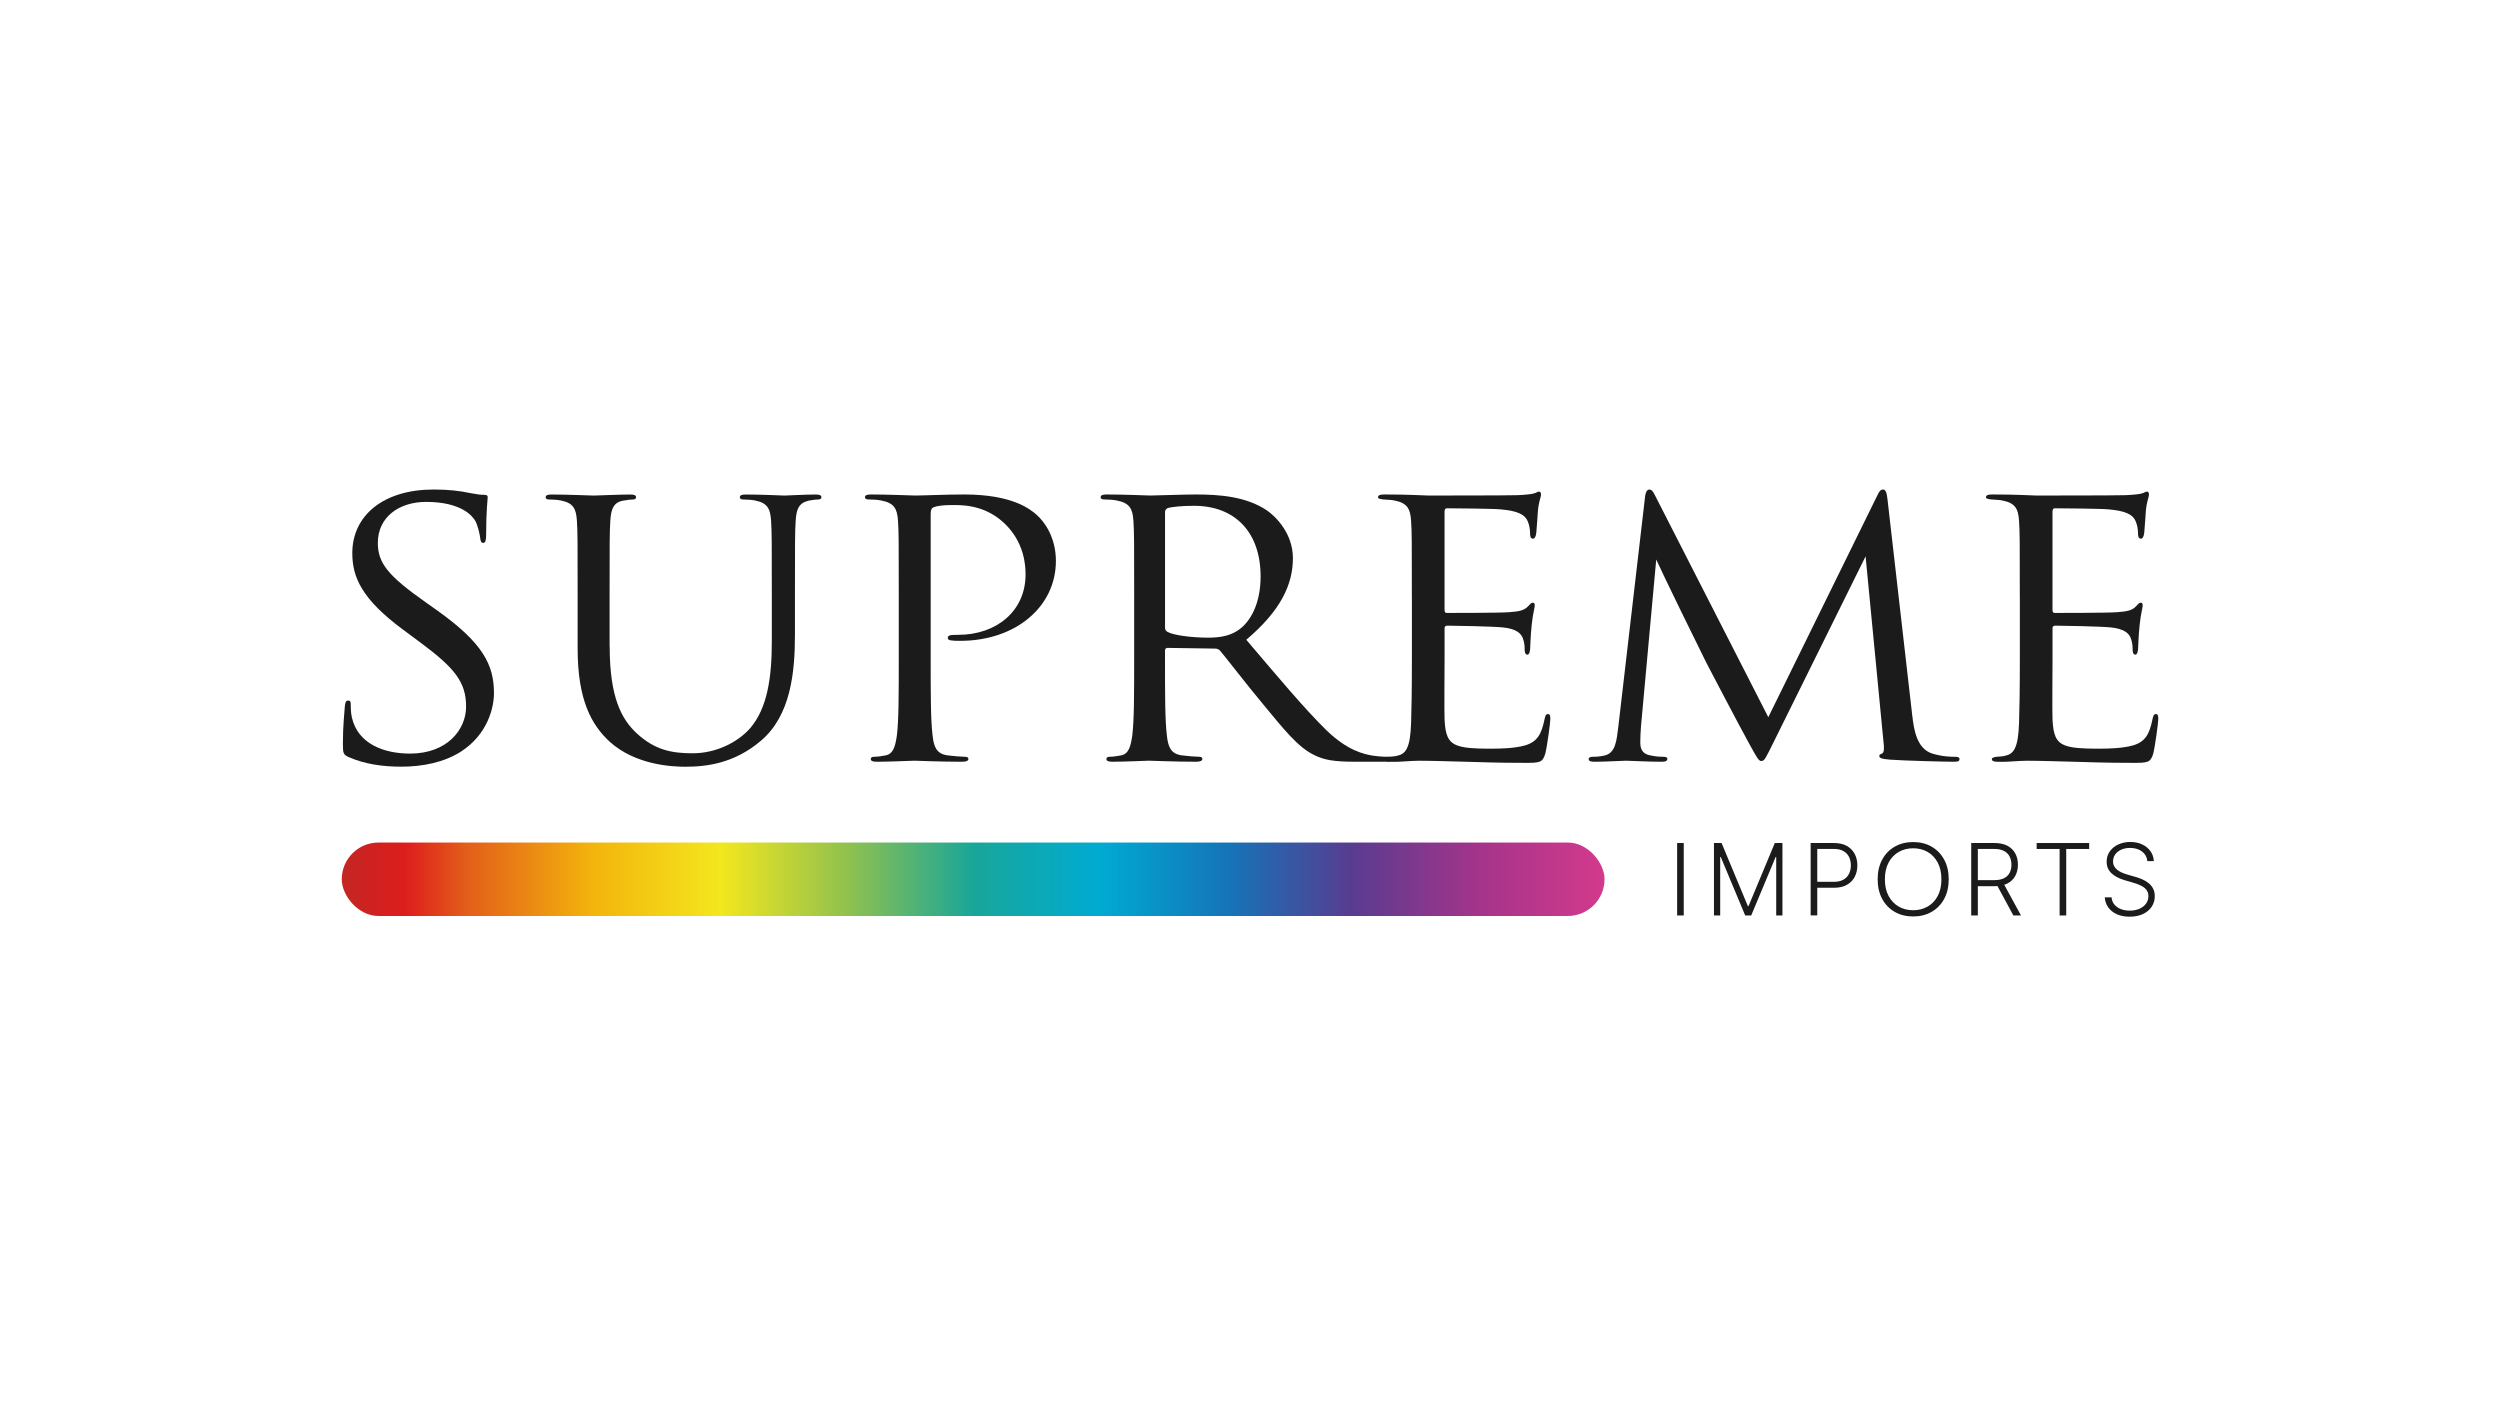
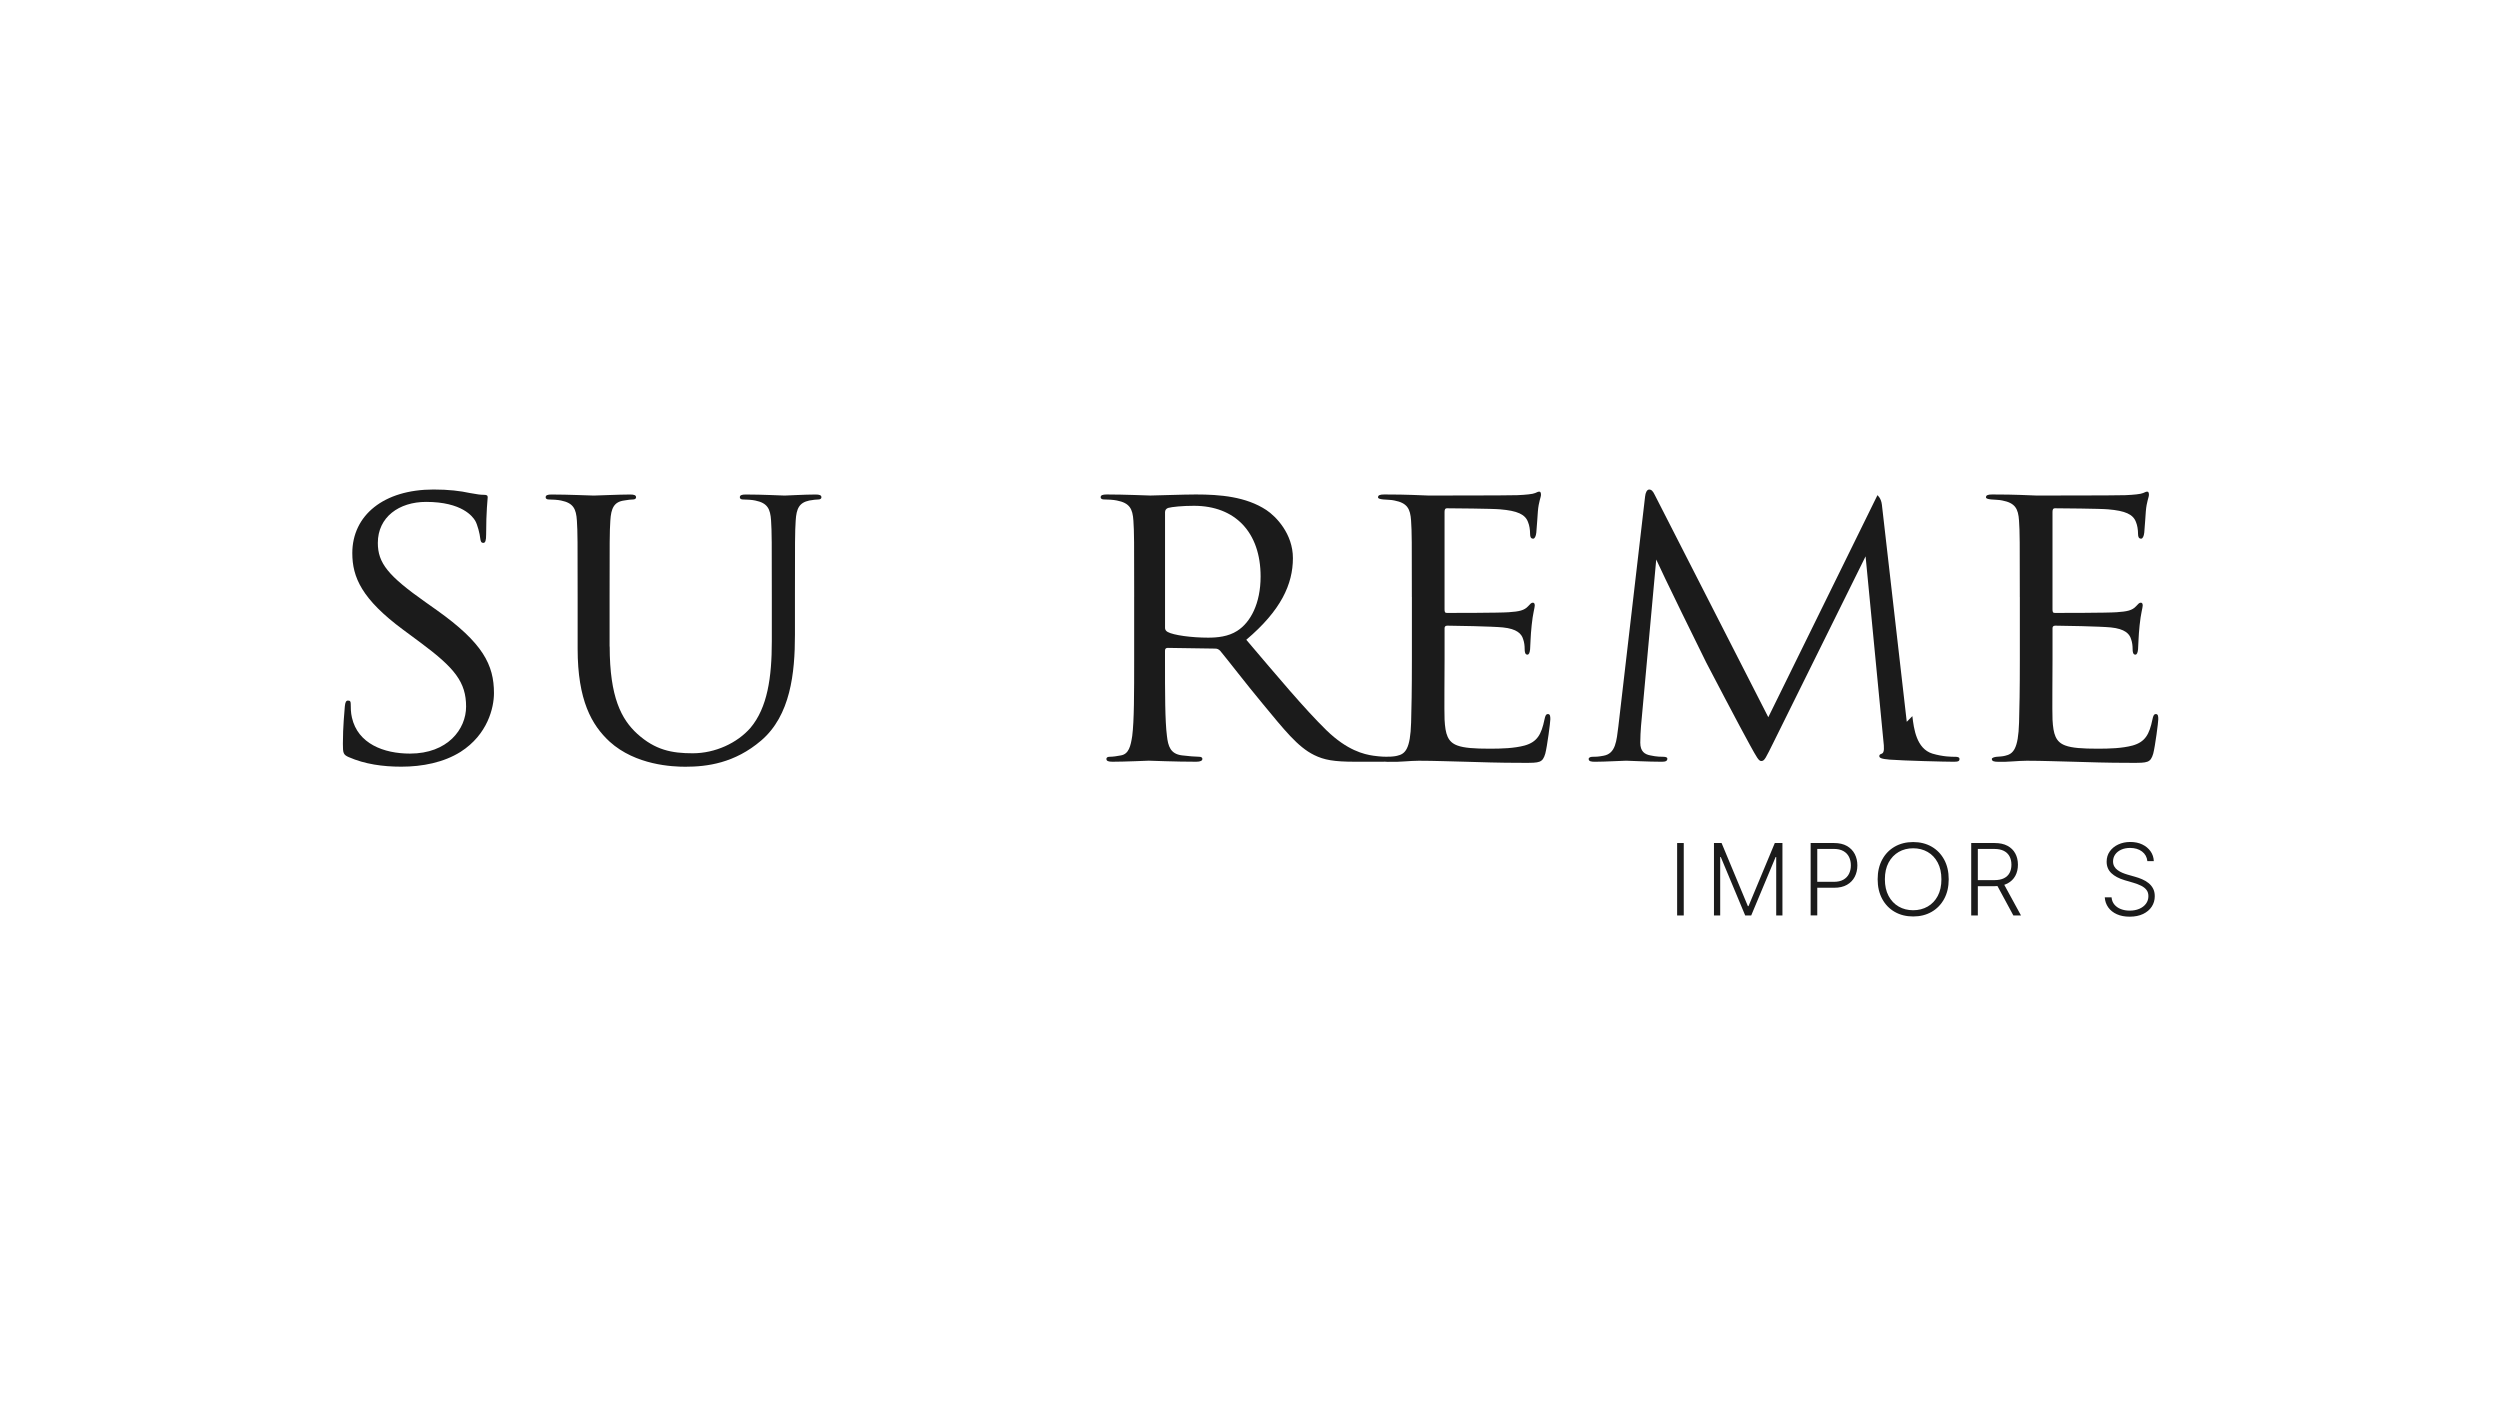
<svg xmlns="http://www.w3.org/2000/svg" id="a" data-name="Layer 1" width="720" height="405" viewBox="0 0 1280 720">
  <defs>
    <linearGradient id="b" x1="174.98" y1="450.18" x2="821.52" y2="450.18" gradientUnits="userSpaceOnUse">
      <stop offset="0" stop-color="#c32623" />
      <stop offset=".05" stop-color="#dd1d1d" />
      <stop offset=".1" stop-color="#e35f1a" />
      <stop offset=".2" stop-color="#f3b50c" />
      <stop offset=".3" stop-color="#f3e71e" />
      <stop offset=".4" stop-color="#91c14e" />
      <stop offset=".5" stop-color="#19a699" />
      <stop offset=".6" stop-color="#00abd2" />
      <stop offset=".7" stop-color="#1475b9" />
      <stop offset=".8" stop-color="#583c90" />
      <stop offset=".9" stop-color="#a4348a" />
      <stop offset="1" stop-color="#d33a8c" />
    </linearGradient>
  </defs>
  <rect width="1280" height="720" style="fill: #fff;" />
  <g>
    <g>
      <g>
        <path d="M178.57,387.66c-2.81-1.27-3.01-1.99-3.01-6.88,0-9.05.8-16.29,1-19.19.2-1.99.6-2.9,1.61-2.9,1.21,0,1.41.54,1.41,1.99,0,1.63,0,4.16.6,6.7,3.01,13.39,16.27,18.46,29.73,18.46,19.29,0,28.73-12.49,28.73-24.07,0-12.49-5.83-19.73-23.1-32.58l-9.04-6.7c-21.3-15.75-26.12-26.97-26.12-39.28,0-19.37,16.07-32.58,41.59-32.58,7.84,0,13.66.72,18.69,1.81,3.82.72,5.42.9,7.03.9s2.01.36,2.01,1.27-.8,6.88-.8,19.19c0,2.9-.4,4.16-1.41,4.16-1.21,0-1.41-.9-1.61-2.35-.2-2.17-1.41-7.06-2.61-9.05-1.21-1.99-6.63-9.59-25.11-9.59-13.86,0-24.71,7.78-24.71,21,0,10.32,5.22,16.83,24.51,30.41l5.62,3.98c23.71,16.83,29.33,28.05,29.33,42.53,0,7.42-3.21,21.18-17.08,30.05-8.64,5.43-19.49,7.6-30.34,7.6-9.44,0-18.68-1.27-26.92-4.89Z" style="fill: #1b1b1b;" />
        <path d="M312.16,331.01c0,26.06,6.02,37.29,14.12,44.71,9.22,8.33,17.69,9.96,28.42,9.96,11.48,0,22.78-5.25,29.55-13.03,8.66-10.32,10.92-25.7,10.92-44.34v-22.62c0-28.24,0-33.3-.38-39.1-.38-6.15-1.88-9.05-8.09-10.32-1.51-.36-4.71-.54-6.4-.54-.75,0-1.51-.36-1.51-1.09,0-1.09.94-1.45,3.01-1.45,8.47,0,18.82.54,19.95.54,1.32,0,10.17-.54,15.81-.54,2.07,0,3.01.36,3.01,1.45,0,.72-.75,1.09-1.51,1.09-1.32,0-2.45.18-4.71.54-5.08,1.09-6.59,3.98-6.96,10.32-.38,5.79-.38,10.86-.38,39.1v19.37c0,19.55-2.26,41.27-17.32,54.12-13.55,11.58-27.67,13.39-38.78,13.39-6.4,0-25.41-.72-38.78-12.85-9.22-8.51-16.38-21.18-16.38-47.6v-26.43c0-28.24,0-33.3-.38-39.1-.38-6.15-1.88-9.05-8.09-10.32-1.51-.36-4.71-.54-6.4-.54-.75,0-1.51-.36-1.51-1.09,0-1.09.94-1.45,3.01-1.45,8.47,0,19.95.54,21.65.54s12.99-.54,18.63-.54c2.07,0,3.01.36,3.01,1.45,0,.72-.75,1.09-1.51,1.09-1.32,0-2.45.18-4.71.54-5.08.72-6.59,3.98-6.96,10.32-.38,5.79-.38,10.86-.38,39.1v25.34Z" style="fill: #1b1b1b;" />
-         <path d="M460.17,305.67c0-28.24,0-33.3-.4-39.1-.4-6.15-1.99-9.05-8.56-10.32-1.59-.36-4.98-.54-6.77-.54-.8,0-1.59-.36-1.59-1.09,0-1.09,1-1.45,3.19-1.45,8.96,0,20.91.54,22.5.54,4.38,0,15.93-.54,25.09-.54,24.89,0,33.85,7.6,37.03,10.32,4.38,3.8,9.96,11.95,9.96,23.71,0,23.53-20.71,40.91-48.98,40.91-1,0-3.19,0-4.18-.18-1,0-2.19-.36-2.19-1.27,0-1.45,1.19-1.63,5.38-1.63,19.31,0,34.44-11.95,34.44-30.95,0-4.53-.6-16.65-11.15-26.43s-22.7-9.05-27.28-9.05c-3.38,0-6.77.36-8.56,1.09-1.2.36-1.59,1.63-1.59,3.44v74.39c0,17.38,0,31.67,1,39.28.6,5.25,1.79,9.23,7.76,9.96,2.79.36,7.17.72,8.96.72,1.2,0,1.59.54,1.59,1.09,0,.91-1,1.45-3.19,1.45-10.95,0-23.49-.54-24.49-.54-.6,0-13.14.54-19.11.54-2.19,0-3.19-.36-3.19-1.45,0-.54.4-1.09,1.59-1.09,1.79,0,4.18-.36,5.97-.72,3.98-.72,4.98-4.71,5.77-9.96,1-7.6,1-21.9,1-39.28v-31.86Z" style="fill: #1b1b1b;" />
        <path d="M580.7,305.67c0-28.24,0-33.3-.4-39.1-.39-6.15-1.97-9.05-8.48-10.32-1.58-.36-4.93-.54-6.71-.54-.79,0-1.58-.36-1.58-1.09,0-1.09.99-1.45,3.16-1.45,8.88,0,21.31.54,22.29.54,2.17,0,17.17-.54,23.28-.54,12.43,0,25.65,1.09,36.1,7.96,4.93,3.26,13.61,12.13,13.61,24.62,0,13.39-6.12,26.79-23.87,41.81,16.18,19.01,29.59,35.11,41.04,46.34,10.65,10.32,19.14,12.31,24.07,13.03,3.75.54,6.51.54,7.69.54.99,0,1.78.54,1.78,1.09,0,1.09-1.18,1.45-4.73,1.45h-14.01c-11.05,0-15.98-.91-21.11-3.44-8.48-4.16-15.39-13.03-26.63-26.61-8.29-9.96-17.56-22.08-21.5-26.79-.79-.72-1.38-1.09-2.57-1.09l-24.27-.36c-.99,0-1.38.54-1.38,1.45v4.34c0,17.38,0,31.67.99,39.28.59,5.25,1.78,9.23,7.69,9.96,2.76.36,7.1.72,8.88.72,1.18,0,1.58.54,1.58,1.09,0,.91-.99,1.45-3.16,1.45-10.85,0-23.28-.54-24.27-.54-.2,0-12.63.54-18.55.54-2.17,0-3.16-.36-3.16-1.45,0-.54.39-1.09,1.58-1.09,1.78,0,4.14-.36,5.92-.72,3.95-.72,4.93-4.71,5.72-9.96.99-7.6.99-21.9.99-39.28v-31.86ZM596.49,321.41c0,.9.39,1.63,1.38,2.17,2.96,1.63,12.04,2.9,20.72,2.9,4.73,0,10.26-.54,14.8-3.44,6.91-4.34,12.04-14.12,12.04-27.87,0-22.62-13.02-36.2-34.13-36.2-5.92,0-11.25.54-13.22,1.09-.99.36-1.58,1.09-1.58,2.17v59.19Z" style="fill: #1b1b1b;" />
        <path d="M722.87,305.67c0-28.24,0-33.3-.4-39.1-.4-6.15-1.99-9.05-8.56-10.32-1.39-.36-3.98-.36-5.77-.54-1.39-.18-2.59-.36-2.59-1.09,0-1.09,1-1.45,3.19-1.45,4.58,0,9.95,0,22.5.54,1.39,0,41.01,0,45.59-.18,4.38-.18,7.96-.54,9.16-1.09s1.59-.72,2.19-.72.8.72.8,1.63c0,1.27-1.19,3.44-1.59,8.51-.2,2.72-.4,6.15-.8,10.86-.2,1.81-.8,3.08-1.59,3.08-1.19,0-1.59-.9-1.59-2.35,0-2.35-.4-4.52-1-5.97-1.39-4.16-5.57-5.97-14.33-6.7-3.38-.36-25.09-.54-27.28-.54-.8,0-1.19.54-1.19,1.81v49.96c0,1.27.2,1.81,1.19,1.81,2.59,0,27.08,0,31.66-.36,5.38-.36,7.96-.91,9.95-3.08,1-1.09,1.59-1.81,2.39-1.81.6,0,1,.36,1,1.45s-1,4.16-1.59,10.14c-.6,5.61-.6,9.77-.8,12.31-.2,1.81-.6,2.71-1.39,2.71-1.2,0-1.39-1.45-1.39-2.9,0-1.63-.2-3.44-.8-5.07-.8-2.71-3.19-5.25-10.35-5.97-5.38-.54-25.09-.9-28.47-.9-1,0-1.39.54-1.39,1.27v15.93c0,6.15-.2,27.15,0,30.95.4,7.42,1.59,11.4,6.57,13.21,3.38,1.27,8.76,1.63,16.53,1.63,5.97,0,12.54-.18,17.92-1.63,6.37-1.81,8.56-5.61,10.15-13.39.4-1.99.8-2.71,1.79-2.71,1.19,0,1.19,1.45,1.19,2.71,0,1.45-1.59,13.76-2.59,17.56-1.39,4.71-2.99,4.71-10.75,4.71-14.73,0-21.3-.36-29.07-.54-7.96-.18-17.12-.54-24.89-.54-4.78,0-9.56.72-14.73.54-2.19,0-3.19-.36-3.19-1.45,0-.54,1-.9,2.19-1.09,1.99-.18,3.19-.18,4.58-.54,4.18-.91,6.77-3.44,7.17-17.01.2-7.06.4-16.29.4-32.4v-31.86Z" style="fill: #1b1b1b;" />
-         <path d="M979.13,366.66c.76,6.52,2.09,16.65,10.26,19.19,5.51,1.63,9.88,1.63,11.78,1.63.95,0,2.09.18,2.09,1.09,0,1.09-.57,1.45-2.85,1.45-4.18,0-25.85-.54-32.88-1.09-4.37-.36-5.32-.91-5.32-1.81,0-.72.38-.91,1.33-1.27,1.33-.54,1.14-3.26.76-6.52l-9.12-94.48-47.13,95.21c-3.99,7.96-4.56,9.59-6.27,9.59-1.33,0-2.28-1.81-5.89-8.33-4.94-8.87-21.29-40.18-22.24-41.99-1.71-3.26-23.57-47.96-25.66-52.85l-7.79,85.25c-.19,2.9-.38,5.43-.38,8.51,0,4.53,2.28,5.97,5.13,6.52,3.23.72,5.7.72,6.84.72s1.9.36,1.9.91c0,1.27-.95,1.63-2.85,1.63-7.03,0-16.72-.54-18.25-.54-1.71,0-10.83.54-15.96.54-1.9,0-3.23-.18-3.23-1.45,0-.72.95-1.09,1.9-1.09,1.52,0,2.85,0,5.7-.54,6.27-1.09,6.65-7.6,7.6-15.02l13.68-117.65c.19-1.99.95-3.62,2.09-3.62s1.9.72,2.85,2.71l58.15,113.85,55.88-113.67c.76-1.63,1.52-2.9,2.85-2.9s1.9,1.45,2.28,4.89l12.73,111.13Z" style="fill: #1b1b1b;" />
+         <path d="M979.13,366.66c.76,6.52,2.09,16.65,10.26,19.19,5.51,1.63,9.88,1.63,11.78,1.63.95,0,2.09.18,2.09,1.09,0,1.09-.57,1.45-2.85,1.45-4.18,0-25.85-.54-32.88-1.09-4.37-.36-5.32-.91-5.32-1.81,0-.72.38-.91,1.33-1.27,1.33-.54,1.14-3.26.76-6.52l-9.12-94.48-47.13,95.21c-3.99,7.96-4.56,9.59-6.27,9.59-1.33,0-2.28-1.81-5.89-8.33-4.94-8.87-21.29-40.18-22.24-41.99-1.71-3.26-23.57-47.96-25.66-52.85l-7.79,85.25c-.19,2.9-.38,5.43-.38,8.51,0,4.53,2.28,5.97,5.13,6.52,3.23.72,5.7.72,6.84.72s1.9.36,1.9.91c0,1.27-.95,1.63-2.85,1.63-7.03,0-16.72-.54-18.25-.54-1.71,0-10.83.54-15.96.54-1.9,0-3.23-.18-3.23-1.45,0-.72.95-1.09,1.9-1.09,1.52,0,2.85,0,5.7-.54,6.27-1.09,6.65-7.6,7.6-15.02l13.68-117.65c.19-1.99.95-3.62,2.09-3.62s1.9.72,2.85,2.71l58.15,113.85,55.88-113.67s1.9,1.45,2.28,4.89l12.73,111.13Z" style="fill: #1b1b1b;" />
        <path d="M1034.14,305.67c0-28.24,0-33.3-.4-39.1-.4-6.15-1.99-9.05-8.56-10.32-1.39-.36-3.98-.36-5.77-.54-1.39-.18-2.59-.36-2.59-1.09,0-1.09,1-1.45,3.19-1.45,4.58,0,9.95,0,22.5.54,1.39,0,41.01,0,45.59-.18,4.38-.18,7.96-.54,9.16-1.09s1.59-.72,2.19-.72.8.72.8,1.63c0,1.27-1.19,3.44-1.59,8.51-.2,2.72-.4,6.15-.8,10.86-.2,1.81-.8,3.08-1.59,3.08-1.19,0-1.59-.9-1.59-2.35,0-2.35-.4-4.52-1-5.97-1.39-4.16-5.57-5.97-14.33-6.7-3.38-.36-25.09-.54-27.28-.54-.8,0-1.19.54-1.19,1.81v49.96c0,1.27.2,1.81,1.19,1.81,2.59,0,27.08,0,31.66-.36,5.38-.36,7.96-.91,9.95-3.08,1-1.09,1.59-1.81,2.39-1.81.6,0,1,.36,1,1.45s-1,4.16-1.59,10.14c-.6,5.61-.6,9.77-.8,12.31-.2,1.81-.6,2.71-1.39,2.71-1.2,0-1.39-1.45-1.39-2.9,0-1.63-.2-3.44-.8-5.07-.8-2.71-3.19-5.25-10.35-5.97-5.38-.54-25.09-.9-28.47-.9-1,0-1.39.54-1.39,1.27v15.93c0,6.15-.2,27.15,0,30.95.4,7.42,1.59,11.4,6.57,13.21,3.38,1.27,8.76,1.63,16.53,1.63,5.97,0,12.54-.18,17.92-1.63,6.37-1.81,8.56-5.61,10.15-13.39.4-1.99.8-2.71,1.79-2.71,1.19,0,1.19,1.45,1.19,2.71,0,1.45-1.59,13.76-2.59,17.56-1.39,4.71-2.99,4.71-10.75,4.71-14.73,0-21.3-.36-29.07-.54-7.96-.18-17.12-.54-24.89-.54-4.78,0-9.56.72-14.73.54-2.19,0-3.19-.36-3.19-1.45,0-.54,1-.9,2.19-1.09,1.99-.18,3.19-.18,4.58-.54,4.18-.91,6.77-3.44,7.17-17.01.2-7.06.4-16.29.4-32.4v-31.86Z" style="fill: #1b1b1b;" />
      </g>
      <g>
        <path d="M862.08,431.63v37.09h-3.39v-37.09h3.39Z" style="fill: #1b1b1b;" />
        <path d="M877.54,431.63h3.91l13.46,32.31h.33l13.46-32.31h3.91v37.09h-3.19v-29.94h-.29l-12.51,29.94h-3.08l-12.51-29.94h-.29v29.94h-3.19v-37.09Z" style="fill: #1b1b1b;" />
        <path d="M927.05,468.72v-37.09h11.97c2.63,0,4.83.5,6.6,1.51,1.77,1.01,3.1,2.38,4,4.1s1.35,3.67,1.35,5.83-.45,4.11-1.34,5.84c-.89,1.73-2.22,3.1-3.98,4.11-1.76,1.01-3.96,1.51-6.57,1.51h-9.42v-3.04h9.33c1.94,0,3.56-.37,4.83-1.1,1.28-.73,2.24-1.73,2.87-3s.95-2.71.95-4.33-.32-3.06-.95-4.33-1.59-2.26-2.88-2.99-2.91-1.09-4.88-1.09h-8.49v34.05h-3.39Z" style="fill: #1b1b1b;" />
        <path d="M997.74,450.18c0,3.86-.78,7.22-2.34,10.08s-3.71,5.07-6.44,6.63-5.87,2.34-9.42,2.34-6.69-.78-9.42-2.34c-2.73-1.56-4.88-3.77-6.43-6.63s-2.33-6.21-2.33-10.08.78-7.22,2.33-10.08,3.7-5.06,6.44-6.63c2.74-1.56,5.88-2.34,9.41-2.34s6.69.78,9.42,2.34c2.73,1.56,4.88,3.77,6.44,6.63s2.34,6.21,2.34,10.08ZM994,450.18c0-3.32-.63-6.17-1.89-8.54-1.26-2.37-2.98-4.19-5.16-5.44-2.18-1.25-4.65-1.88-7.42-1.88s-5.22.63-7.4,1.88c-2.18,1.26-3.9,3.07-5.17,5.43-1.27,2.37-1.9,5.22-1.9,8.55s.63,6.16,1.89,8.53c1.26,2.37,2.98,4.18,5.16,5.44s4.65,1.89,7.42,1.89,5.24-.63,7.43-1.88,3.91-3.07,5.17-5.44c1.26-2.37,1.88-5.22,1.87-8.54Z" style="fill: #1b1b1b;" />
        <path d="M1009.26,468.72v-37.09h11.97c2.63,0,4.83.47,6.6,1.42,1.77.95,3.1,2.26,4,3.93.9,1.67,1.35,3.59,1.35,5.75s-.45,4.07-1.35,5.72-2.23,2.95-3.99,3.88c-1.76.93-3.95,1.39-6.56,1.39h-10.2v-3.1h10.11c1.93,0,3.54-.32,4.83-.96,1.29-.64,2.25-1.55,2.88-2.73s.95-2.58.95-4.2-.32-3.03-.96-4.25c-.64-1.21-1.6-2.15-2.89-2.82-1.29-.66-2.91-1-4.86-1h-8.49v34.05h-3.39ZM1025.62,451.99l9.13,16.73h-3.91l-9.04-16.73h3.82Z" style="fill: #1b1b1b;" />
-         <path d="M1042.77,434.67v-3.04h26.89v3.04h-11.75v34.05h-3.39v-34.05h-11.75Z" style="fill: #1b1b1b;" />
        <path d="M1099.45,440.9c-.21-2.06-1.12-3.71-2.73-4.93-1.62-1.22-3.65-1.83-6.1-1.83-1.73,0-3.25.3-4.55.89-1.31.59-2.34,1.41-3.08,2.45-.74,1.04-1.11,2.23-1.11,3.56,0,.98.21,1.83.63,2.57s.99,1.37,1.71,1.89c.72.53,1.51.98,2.39,1.35.88.37,1.76.69,2.65.94l3.91,1.12c1.18.33,2.37.74,3.55,1.25,1.18.51,2.27,1.14,3.25,1.91.98.77,1.78,1.7,2.37,2.81.6,1.1.9,2.43.9,3.97,0,1.98-.51,3.76-1.54,5.34-1.03,1.58-2.5,2.83-4.42,3.76-1.92.92-4.22,1.39-6.9,1.39-2.52,0-4.72-.42-6.57-1.26-1.86-.84-3.32-2-4.38-3.49-1.06-1.49-1.66-3.21-1.79-5.16h3.48c.12,1.46.6,2.7,1.45,3.71.84,1.01,1.94,1.78,3.3,2.31s2.86.79,4.53.79c1.85,0,3.49-.31,4.93-.93,1.44-.62,2.58-1.49,3.41-2.61.83-1.12,1.24-2.42,1.24-3.9,0-1.26-.33-2.31-.98-3.16-.65-.85-1.56-1.57-2.73-2.15-1.17-.58-2.51-1.09-4.05-1.54l-4.44-1.3c-2.91-.87-5.17-2.07-6.77-3.6s-2.41-3.49-2.41-5.87c0-1.99.53-3.75,1.6-5.26,1.07-1.51,2.52-2.7,4.35-3.55,1.83-.85,3.88-1.28,6.17-1.28s4.35.42,6.12,1.27c1.77.85,3.18,2.01,4.23,3.49,1.04,1.48,1.6,3.16,1.68,5.04h-3.28Z" style="fill: #1b1b1b;" />
      </g>
    </g>
-     <rect x="174.98" y="431.38" width="646.54" height="37.6" rx="18.8" ry="18.8" style="fill: url(#b);" />
  </g>
</svg>